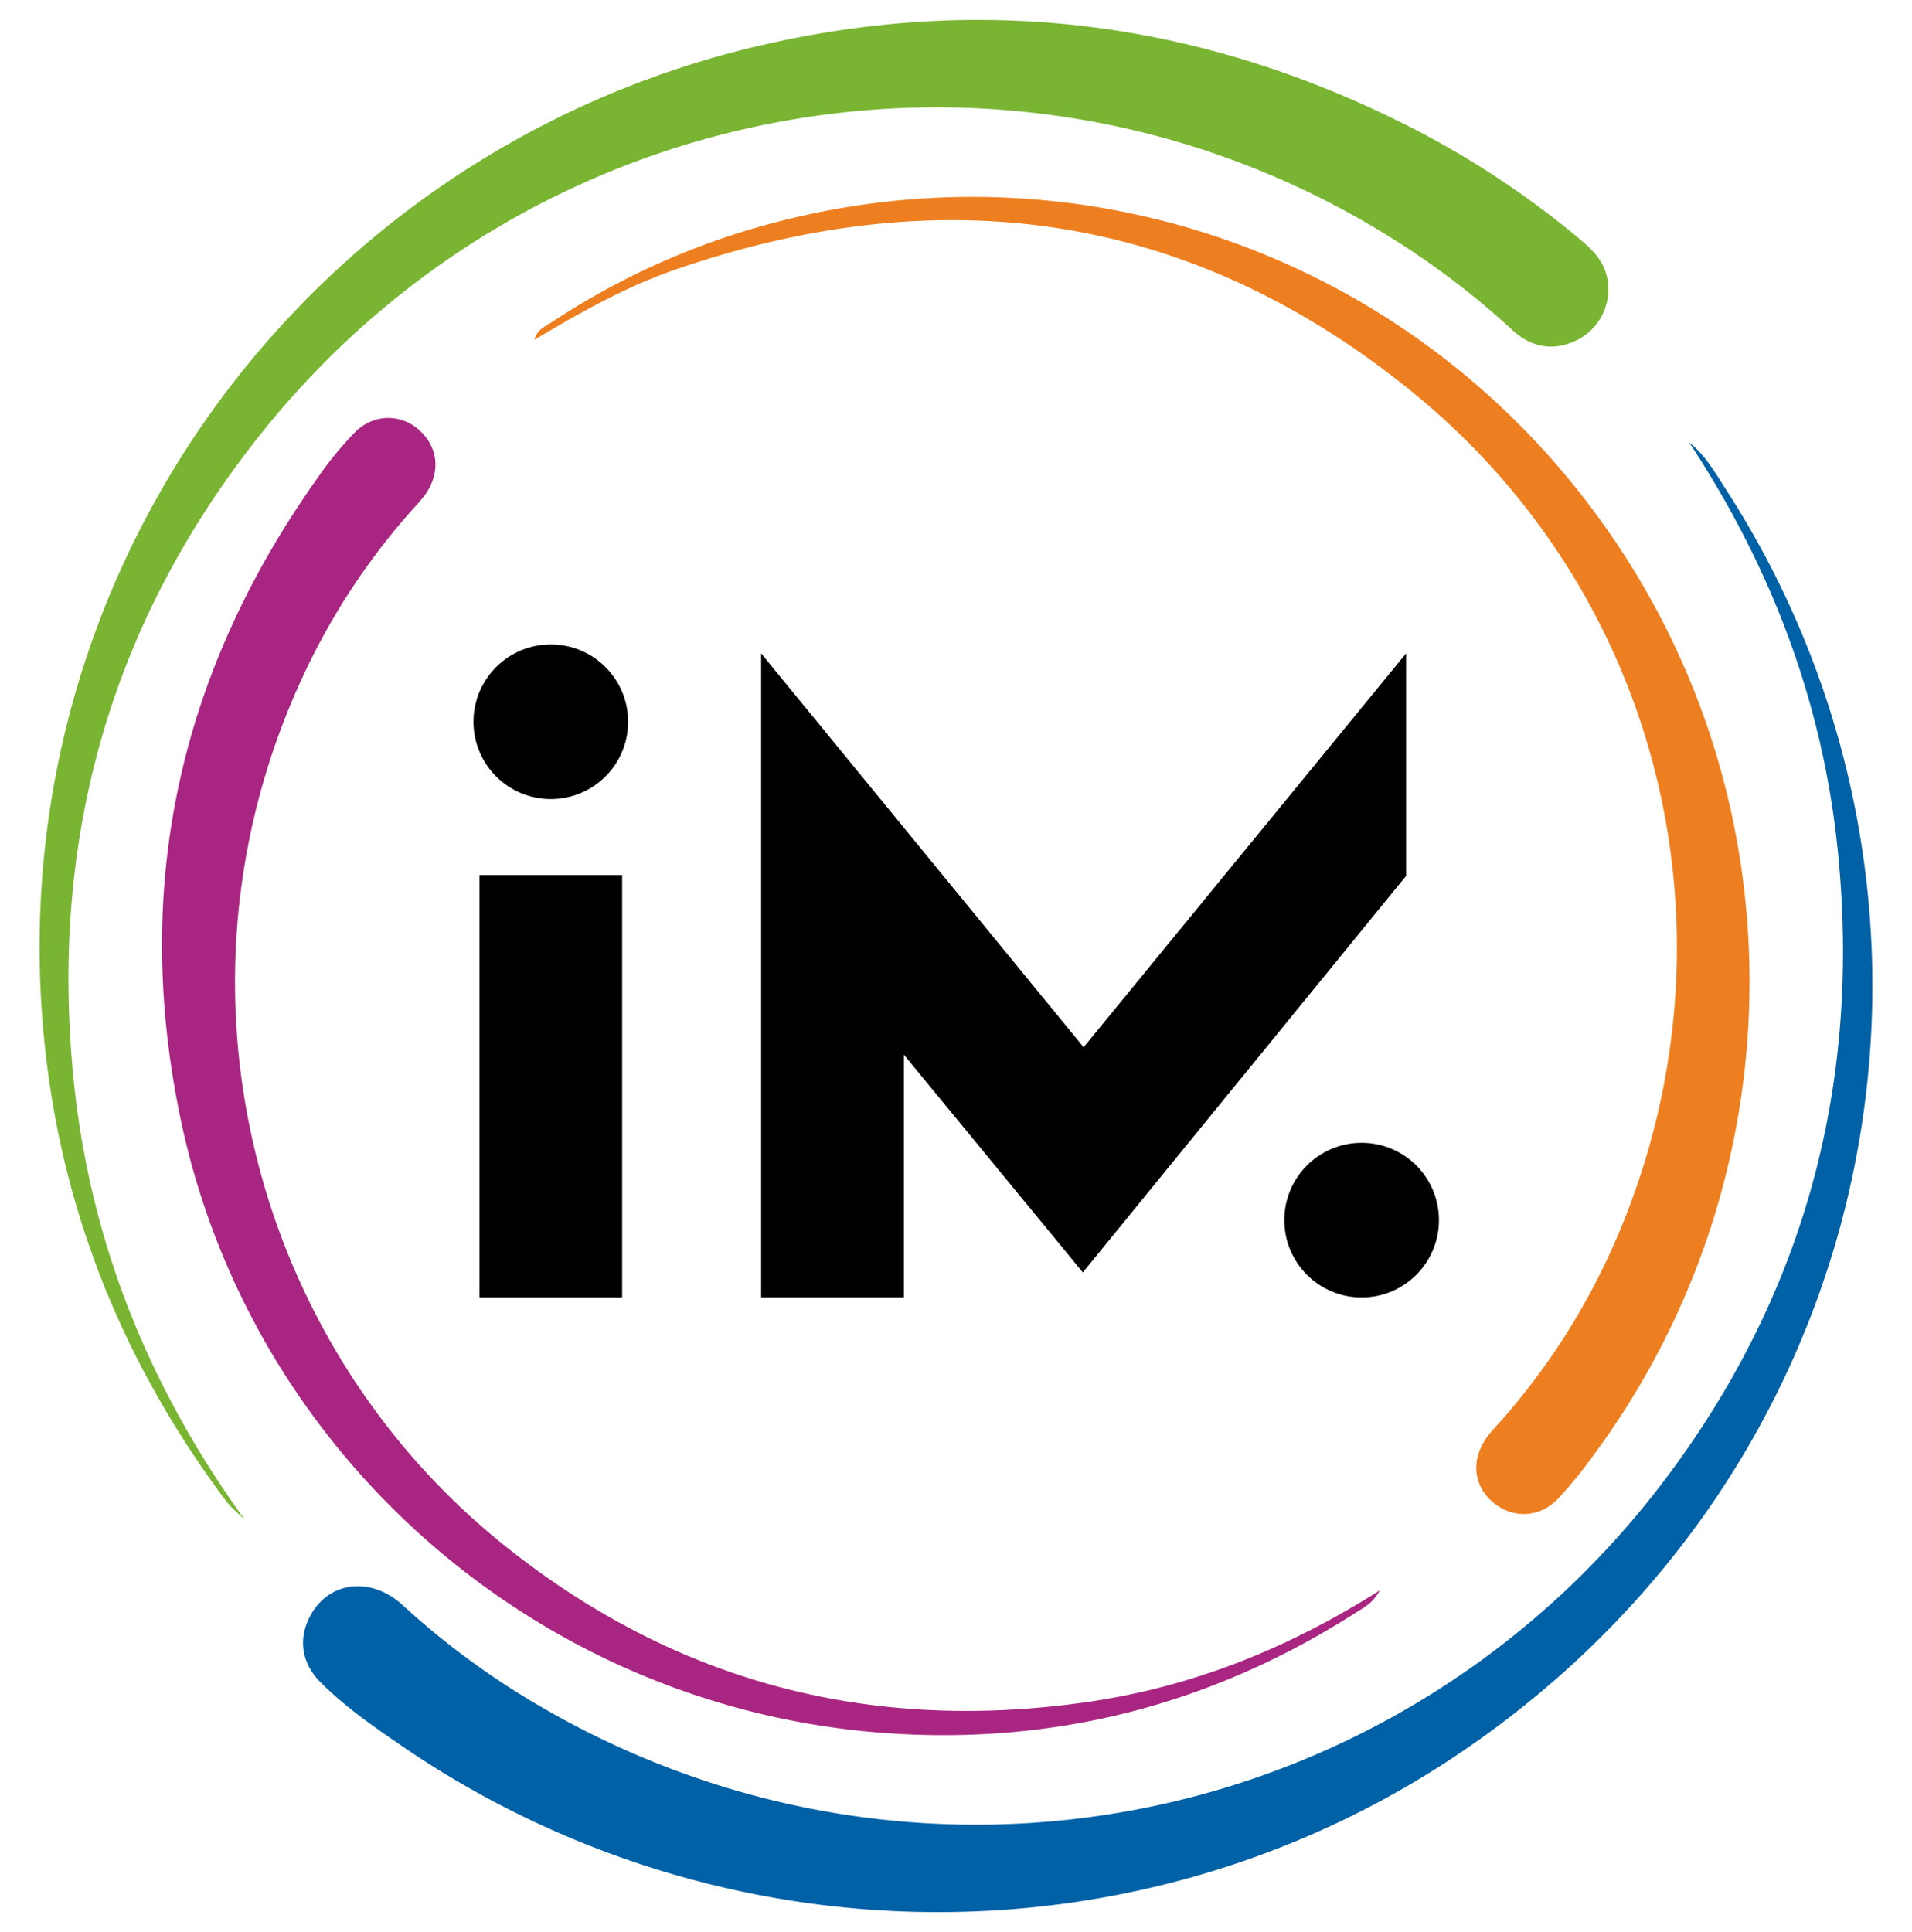
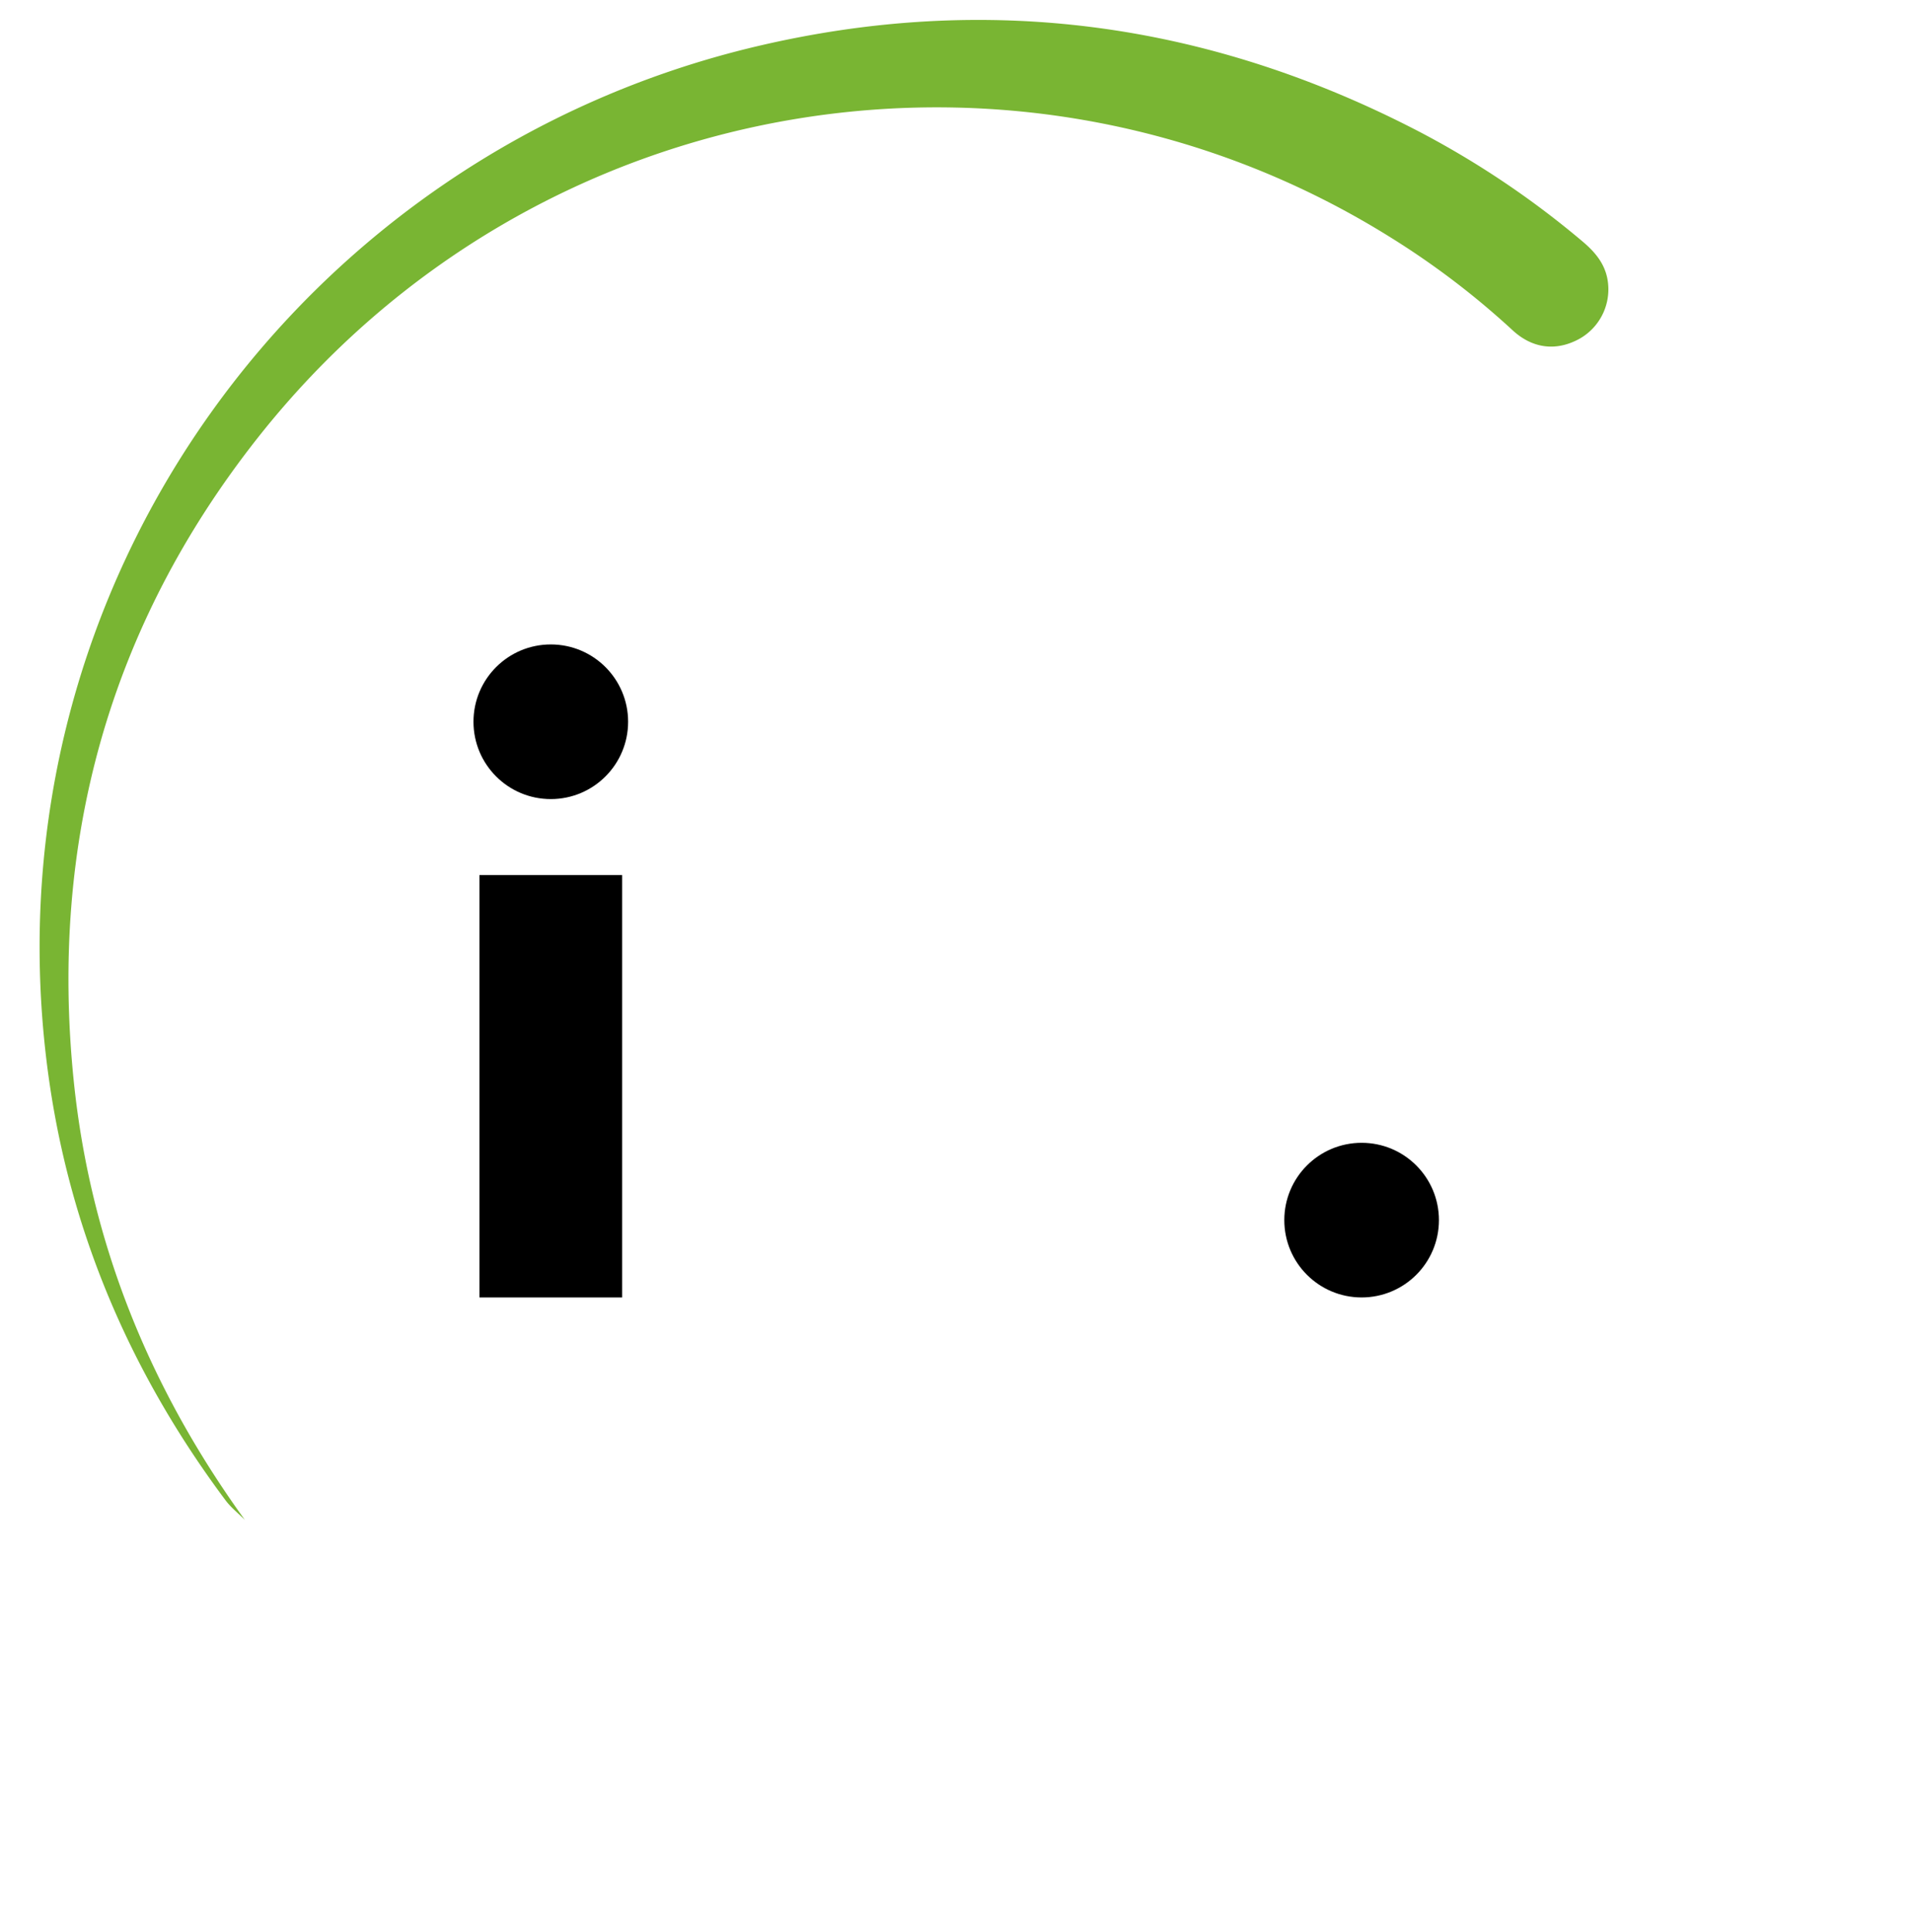
<svg xmlns="http://www.w3.org/2000/svg" viewBox="0 0 960 970">
  <defs>
    <style>.cls-1{fill:#79b533;}.cls-2{fill:#0061a6;}.cls-3{fill:#ee7f20;}.cls-4{fill:#a82681;}</style>
  </defs>
  <g id="Livello_1" data-name="Livello 1">
    <path class="cls-1" d="M122.93,763.06c-48-66.38-77.57-139.28-85.88-220.13-12.32-119.8,17.72-228.48,92.26-323C268.76,43.11,514.55,4,698.83,119.59a407,407,0,0,1,60.58,46.17c10.37,9.61,22.51,10.6,33.93,4.16A28.48,28.48,0,0,0,807,139.69c-1.63-8.05-6.72-13.69-12.76-18.75a452.19,452.19,0,0,0-82.4-55.22C606.42,11.12,495.49-4,380,23.25,152.52,76.94-5.38,291.88,23.23,531.51c9.8,82.1,40.75,155.86,90.21,222C116.11,757,119.74,759.88,122.93,763.06Z" />
-     <path class="cls-2" d="M848.08,222.08c41.11,62.36,66.94,130.11,74.58,204.21,12,116.58-15.92,222.75-86.73,316.6C703,919,462.84,967.59,272.3,857.32a399.16,399.16,0,0,1-70.15-51.45c-15.92-14.59-37-12-46.31,5.26-6.26,11.58-4.6,23.81,5.23,33.62,12.27,12.25,26.49,22.12,40.72,31.86,161.56,110.54,375,111.68,535.73.44C951.35,729,998.7,449.75,866.3,245.28,861,237,856,228.33,848.08,222.08Z" />
-     <path class="cls-3" d="M268.3,170.64c23.19-13.87,46.11-26.76,71.07-35.37,134.5-46.39,259.2-28.52,370,61.76C838,301.8,877.2,477.74,808.61,628.61a343,343,0,0,1-54.53,84.27c-2.4,2.73-5,5.32-7.15,8.22-8.43,11.27-7.41,24.4,2.44,32.94s23.61,8.2,33-1.67a230.16,230.16,0,0,0,18-22.16c98.05-132.74,104.48-313.33,15-451.79C721.76,133.53,549,68.15,385.68,112.61A375,375,0,0,0,277,161.78C273.74,163.91,269.71,165.34,268.3,170.64Z" />
-     <path class="cls-4" d="M692.81,798.45c-46.59,29.53-94.46,48.43-146.37,56-109.56,15.9-208.18-9.85-294.54-79.64C126,673,79.87,493.66,152.59,338.5a341.88,341.88,0,0,1,53.6-81.69,108.58,108.58,0,0,0,7.12-8.24c8.16-11.33,6.8-24.38-3.26-33-9.32-8-22.77-7.74-32,1.63a178.55,178.55,0,0,0-18.12,22.07c-69.31,97.21-93.69,204.5-69.44,321.6C125.65,730.8,271,857.45,444,870.06c85.71,6.25,164.78-14.26,237.13-60.65C684.89,807,689.11,805.13,692.81,798.45Z" />
    <rect x="240.72" y="439.35" width="71.65" height="212.06" />
-     <polygon points="705.99 439.76 705.99 328.04 544.08 525.78 382.16 328.04 382.16 651.4 453.82 651.4 453.82 529.5 543.69 638.83 705.99 439.76" />
    <circle cx="683.66" cy="612.58" r="38.82" />
    <circle cx="276.55" cy="362.37" r="38.82" />
  </g>
</svg>